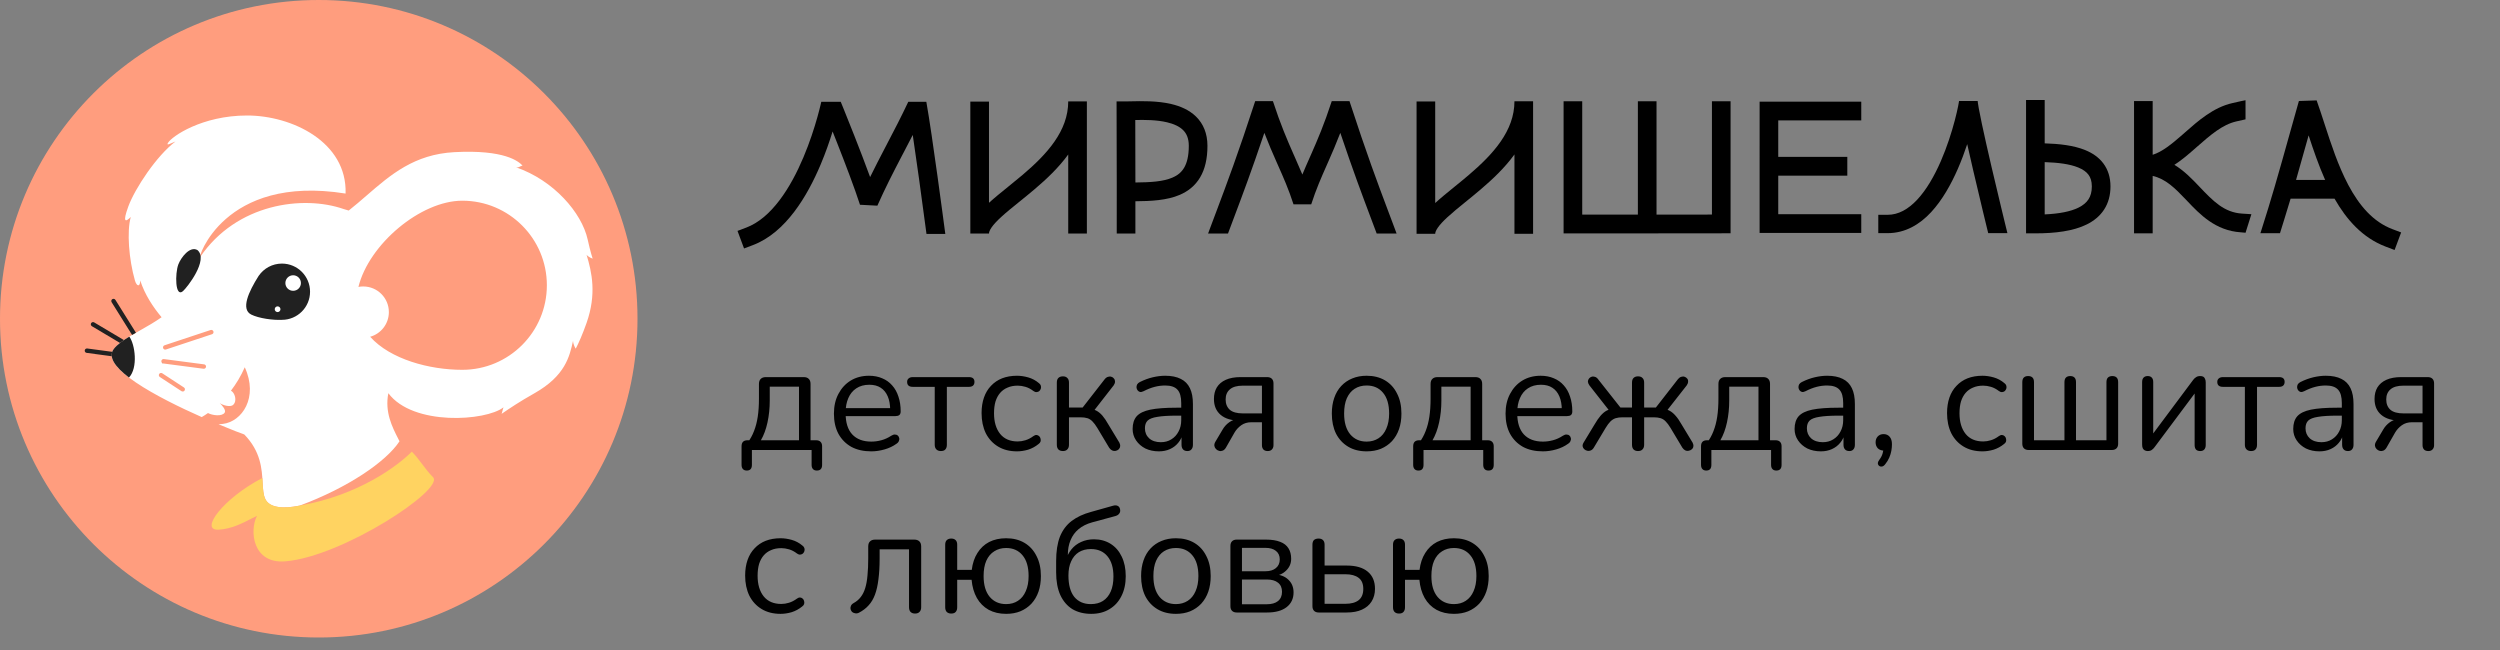
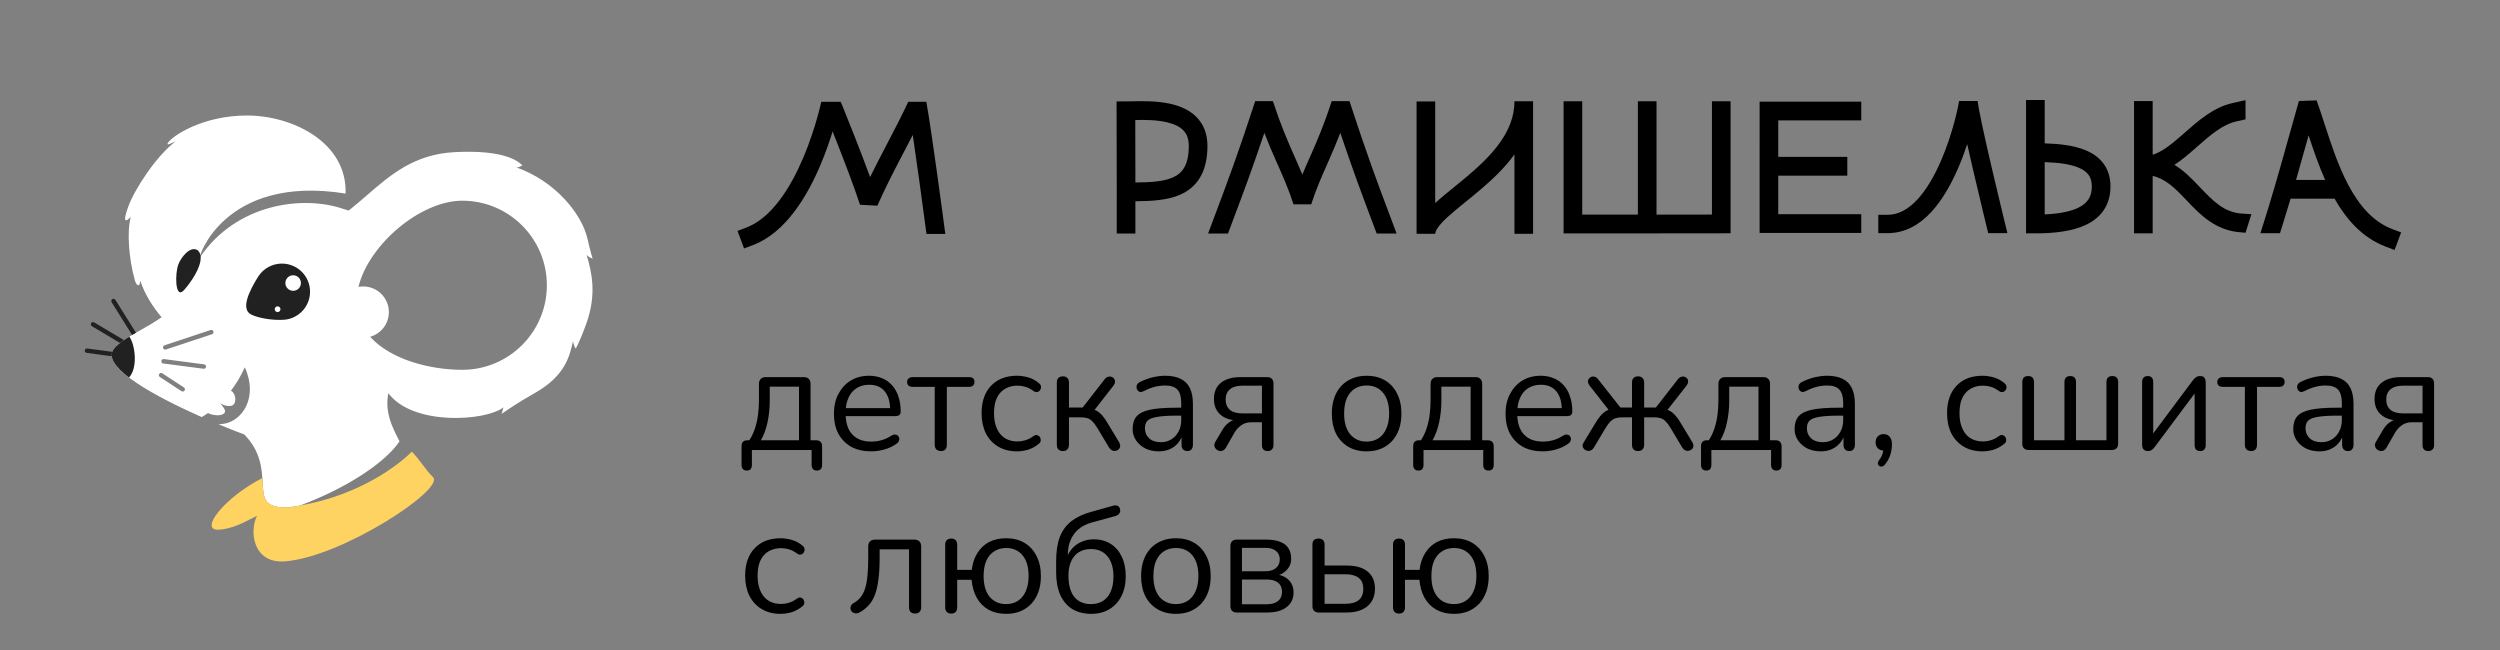
<svg xmlns="http://www.w3.org/2000/svg" width="200" height="52" viewBox="0 0 200 52" fill="none">
  <rect x="0" y="0" width="200" height="52" fill="#808080" stroke="none" />
  <path d="M59.744 37.644C59.608 37.644 59.504 37.604 59.432 37.524C59.36 37.444 59.324 37.332 59.324 37.188V35.7C59.324 35.38 59.484 35.22 59.804 35.22H60.38L59.804 35.424C60.02 35.136 60.192 34.824 60.32 34.488C60.456 34.144 60.556 33.76 60.62 33.336C60.684 32.912 60.716 32.428 60.716 31.884V30.72C60.716 30.536 60.764 30.4 60.86 30.312C60.956 30.216 61.092 30.168 61.268 30.168H64.292C64.476 30.168 64.612 30.216 64.7 30.312C64.796 30.4 64.844 30.536 64.844 30.72V35.664L64.4 35.22H65.288C65.44 35.22 65.556 35.26 65.636 35.34C65.724 35.42 65.768 35.54 65.768 35.7V37.188C65.768 37.492 65.628 37.644 65.348 37.644C65.212 37.644 65.108 37.604 65.036 37.524C64.964 37.444 64.928 37.332 64.928 37.188V36H60.152V37.188C60.152 37.492 60.016 37.644 59.744 37.644ZM60.872 35.22H63.92V30.936H61.58V32.052C61.58 32.652 61.52 33.232 61.4 33.792C61.28 34.344 61.104 34.82 60.872 35.22ZM69.702 36.108C69.086 36.108 68.554 35.988 68.106 35.748C67.666 35.5 67.322 35.152 67.074 34.704C66.834 34.256 66.714 33.72 66.714 33.096C66.714 32.488 66.834 31.96 67.074 31.512C67.314 31.056 67.642 30.7 68.058 30.444C68.482 30.188 68.97 30.06 69.522 30.06C69.914 30.06 70.266 30.128 70.578 30.264C70.89 30.392 71.154 30.58 71.37 30.828C71.594 31.076 71.762 31.376 71.874 31.728C71.994 32.08 72.054 32.476 72.054 32.916C72.054 33.044 72.018 33.14 71.946 33.204C71.874 33.26 71.77 33.288 71.634 33.288H67.458V32.652H71.406L71.214 32.808C71.214 32.376 71.15 32.012 71.022 31.716C70.894 31.412 70.706 31.18 70.458 31.02C70.218 30.86 69.914 30.78 69.546 30.78C69.138 30.78 68.79 30.876 68.502 31.068C68.222 31.252 68.01 31.512 67.866 31.848C67.722 32.176 67.65 32.56 67.65 33V33.072C67.65 33.808 67.826 34.368 68.178 34.752C68.538 35.136 69.046 35.328 69.702 35.328C69.974 35.328 70.242 35.292 70.506 35.22C70.778 35.148 71.042 35.028 71.298 34.86C71.41 34.788 71.51 34.756 71.598 34.764C71.694 34.764 71.77 34.792 71.826 34.848C71.882 34.896 71.918 34.96 71.934 35.04C71.958 35.112 71.95 35.192 71.91 35.28C71.878 35.368 71.81 35.444 71.706 35.508C71.442 35.7 71.13 35.848 70.77 35.952C70.41 36.056 70.054 36.108 69.702 36.108ZM75.269 36.084C75.118 36.084 74.998 36.04 74.909 35.952C74.822 35.864 74.778 35.74 74.778 35.58V30.948H73.025C72.722 30.948 72.57 30.816 72.57 30.552C72.57 30.432 72.609 30.34 72.689 30.276C72.769 30.204 72.882 30.168 73.025 30.168H77.513C77.809 30.168 77.957 30.296 77.957 30.552C77.957 30.68 77.918 30.78 77.838 30.852C77.766 30.916 77.657 30.948 77.513 30.948H75.749V35.58C75.749 35.74 75.71 35.864 75.629 35.952C75.558 36.04 75.438 36.084 75.269 36.084ZM81.358 36.108C80.774 36.108 80.27 35.98 79.846 35.724C79.422 35.468 79.094 35.112 78.862 34.656C78.638 34.192 78.526 33.656 78.526 33.048C78.526 32.584 78.59 32.168 78.718 31.8C78.846 31.432 79.034 31.12 79.282 30.864C79.53 30.6 79.826 30.4 80.17 30.264C80.522 30.128 80.918 30.06 81.358 30.06C81.646 30.06 81.946 30.104 82.258 30.192C82.57 30.28 82.854 30.432 83.11 30.648C83.19 30.704 83.242 30.772 83.266 30.852C83.29 30.932 83.29 31.012 83.266 31.092C83.242 31.164 83.202 31.228 83.146 31.284C83.09 31.332 83.018 31.36 82.93 31.368C82.85 31.376 82.766 31.348 82.678 31.284C82.47 31.124 82.258 31.012 82.042 30.948C81.826 30.884 81.618 30.852 81.418 30.852C81.106 30.852 80.834 30.904 80.602 31.008C80.37 31.104 80.174 31.244 80.014 31.428C79.854 31.612 79.73 31.84 79.642 32.112C79.562 32.384 79.522 32.7 79.522 33.06C79.522 33.756 79.686 34.308 80.014 34.716C80.342 35.116 80.81 35.316 81.418 35.316C81.618 35.316 81.822 35.284 82.03 35.22C82.246 35.156 82.462 35.044 82.678 34.884C82.766 34.82 82.85 34.792 82.93 34.8C83.01 34.808 83.078 34.84 83.134 34.896C83.19 34.944 83.226 35.008 83.242 35.088C83.266 35.168 83.266 35.248 83.242 35.328C83.218 35.4 83.166 35.464 83.086 35.52C82.83 35.728 82.55 35.88 82.246 35.976C81.942 36.064 81.646 36.108 81.358 36.108ZM85.038 36.084C84.878 36.084 84.754 36.04 84.666 35.952C84.586 35.864 84.546 35.74 84.546 35.58V30.612C84.546 30.444 84.586 30.32 84.666 30.24C84.754 30.152 84.878 30.108 85.038 30.108C85.19 30.108 85.306 30.152 85.386 30.24C85.474 30.32 85.518 30.444 85.518 30.612V32.604H86.61L88.386 30.324C88.466 30.228 88.554 30.168 88.65 30.144C88.746 30.112 88.834 30.112 88.914 30.144C89.002 30.168 89.07 30.216 89.118 30.288C89.174 30.352 89.202 30.432 89.202 30.528C89.202 30.624 89.166 30.724 89.094 30.828L87.402 33L87.126 32.688C87.35 32.712 87.546 32.768 87.714 32.856C87.882 32.944 88.042 33.076 88.194 33.252C88.346 33.428 88.51 33.672 88.686 33.984L89.55 35.412C89.606 35.524 89.626 35.624 89.61 35.712C89.602 35.8 89.562 35.88 89.49 35.952C89.418 36.016 89.334 36.056 89.238 36.072C89.15 36.088 89.062 36.076 88.974 36.036C88.886 35.996 88.806 35.924 88.734 35.82L87.786 34.236C87.65 34.012 87.522 33.84 87.402 33.72C87.282 33.592 87.146 33.504 86.994 33.456C86.842 33.408 86.654 33.384 86.43 33.384H85.518V35.58C85.518 35.74 85.474 35.864 85.386 35.952C85.306 36.04 85.19 36.084 85.038 36.084ZM92.71 36.108C92.31 36.108 91.95 36.032 91.63 35.88C91.318 35.72 91.07 35.504 90.886 35.232C90.702 34.96 90.61 34.656 90.61 34.32C90.61 33.888 90.718 33.548 90.934 33.3C91.158 33.052 91.522 32.876 92.026 32.772C92.538 32.668 93.234 32.616 94.114 32.616H94.654V33.252H94.126C93.478 33.252 92.966 33.284 92.59 33.348C92.222 33.404 91.962 33.504 91.81 33.648C91.666 33.792 91.594 33.996 91.594 34.26C91.594 34.588 91.706 34.856 91.93 35.064C92.162 35.272 92.474 35.376 92.866 35.376C93.186 35.376 93.466 35.3 93.706 35.148C93.954 34.996 94.146 34.788 94.282 34.524C94.426 34.26 94.498 33.956 94.498 33.612V32.244C94.498 31.748 94.398 31.392 94.198 31.176C93.998 30.952 93.67 30.84 93.214 30.84C92.934 30.84 92.654 30.876 92.374 30.948C92.094 31.02 91.798 31.136 91.486 31.296C91.374 31.352 91.278 31.372 91.198 31.356C91.118 31.332 91.054 31.288 91.006 31.224C90.958 31.16 90.93 31.088 90.922 31.008C90.914 30.92 90.93 30.836 90.97 30.756C91.018 30.676 91.09 30.612 91.186 30.564C91.538 30.388 91.886 30.26 92.23 30.18C92.574 30.1 92.902 30.06 93.214 30.06C93.718 30.06 94.134 30.144 94.462 30.312C94.79 30.472 95.034 30.72 95.194 31.056C95.354 31.384 95.434 31.808 95.434 32.328V35.58C95.434 35.74 95.394 35.864 95.314 35.952C95.242 36.04 95.134 36.084 94.99 36.084C94.838 36.084 94.722 36.04 94.642 35.952C94.562 35.864 94.522 35.74 94.522 35.58V34.644H94.63C94.566 34.948 94.442 35.208 94.258 35.424C94.082 35.64 93.862 35.808 93.598 35.928C93.334 36.048 93.038 36.108 92.71 36.108ZM101.423 36.084C101.271 36.084 101.155 36.044 101.075 35.964C100.995 35.876 100.955 35.76 100.955 35.616V33.78H100.103C99.791 33.78 99.523 33.86 99.299 34.02C99.075 34.18 98.895 34.376 98.759 34.608L98.075 35.808C98.003 35.928 97.919 36.008 97.823 36.048C97.727 36.088 97.631 36.096 97.535 36.072C97.439 36.048 97.355 36 97.283 35.928C97.211 35.856 97.167 35.772 97.151 35.676C97.135 35.572 97.159 35.464 97.223 35.352L97.799 34.38C97.935 34.14 98.115 33.94 98.339 33.78C98.563 33.62 98.791 33.54 99.023 33.54H99.179V33.648C98.523 33.648 98.015 33.496 97.655 33.192C97.295 32.888 97.115 32.464 97.115 31.92C97.115 31.56 97.191 31.252 97.343 30.996C97.503 30.732 97.743 30.528 98.063 30.384C98.383 30.24 98.779 30.168 99.251 30.168H101.363C101.531 30.168 101.659 30.212 101.747 30.3C101.835 30.388 101.879 30.512 101.879 30.672V35.616C101.879 35.76 101.835 35.876 101.747 35.964C101.667 36.044 101.559 36.084 101.423 36.084ZM99.431 33.072H100.955V30.852H99.431C98.959 30.852 98.611 30.952 98.387 31.152C98.163 31.344 98.051 31.612 98.051 31.956C98.051 32.308 98.163 32.584 98.387 32.784C98.611 32.976 98.959 33.072 99.431 33.072ZM109.33 36.108C108.762 36.108 108.27 35.984 107.854 35.736C107.438 35.488 107.114 35.14 106.882 34.692C106.658 34.236 106.546 33.7 106.546 33.084C106.546 32.62 106.61 32.204 106.738 31.836C106.866 31.46 107.054 31.14 107.302 30.876C107.55 30.612 107.842 30.412 108.178 30.276C108.522 30.132 108.906 30.06 109.33 30.06C109.898 30.06 110.39 30.184 110.806 30.432C111.222 30.68 111.542 31.032 111.766 31.488C111.998 31.936 112.114 32.468 112.114 33.084C112.114 33.548 112.05 33.964 111.922 34.332C111.794 34.7 111.606 35.02 111.358 35.292C111.11 35.556 110.814 35.76 110.47 35.904C110.134 36.04 109.754 36.108 109.33 36.108ZM109.33 35.328C109.69 35.328 110.006 35.24 110.278 35.064C110.55 34.888 110.758 34.632 110.902 34.296C111.054 33.96 111.13 33.556 111.13 33.084C111.13 32.356 110.966 31.8 110.638 31.416C110.318 31.032 109.882 30.84 109.33 30.84C108.962 30.84 108.642 30.928 108.37 31.104C108.106 31.272 107.898 31.524 107.746 31.86C107.602 32.188 107.53 32.596 107.53 33.084C107.53 33.804 107.694 34.36 108.022 34.752C108.35 35.136 108.786 35.328 109.33 35.328ZM113.474 37.644C113.338 37.644 113.234 37.604 113.162 37.524C113.09 37.444 113.054 37.332 113.054 37.188V35.7C113.054 35.38 113.214 35.22 113.534 35.22H114.11L113.534 35.424C113.75 35.136 113.922 34.824 114.05 34.488C114.186 34.144 114.286 33.76 114.35 33.336C114.414 32.912 114.446 32.428 114.446 31.884V30.72C114.446 30.536 114.494 30.4 114.59 30.312C114.686 30.216 114.822 30.168 114.998 30.168H118.022C118.206 30.168 118.342 30.216 118.43 30.312C118.526 30.4 118.574 30.536 118.574 30.72V35.664L118.13 35.22H119.018C119.17 35.22 119.286 35.26 119.366 35.34C119.454 35.42 119.498 35.54 119.498 35.7V37.188C119.498 37.492 119.358 37.644 119.078 37.644C118.942 37.644 118.838 37.604 118.766 37.524C118.694 37.444 118.658 37.332 118.658 37.188V36H113.882V37.188C113.882 37.492 113.746 37.644 113.474 37.644ZM114.602 35.22H117.65V30.936H115.31V32.052C115.31 32.652 115.25 33.232 115.13 33.792C115.01 34.344 114.834 34.82 114.602 35.22ZM123.432 36.108C122.816 36.108 122.284 35.988 121.836 35.748C121.396 35.5 121.052 35.152 120.804 34.704C120.564 34.256 120.444 33.72 120.444 33.096C120.444 32.488 120.564 31.96 120.804 31.512C121.044 31.056 121.372 30.7 121.788 30.444C122.212 30.188 122.7 30.06 123.252 30.06C123.644 30.06 123.996 30.128 124.308 30.264C124.62 30.392 124.884 30.58 125.1 30.828C125.324 31.076 125.492 31.376 125.604 31.728C125.724 32.08 125.784 32.476 125.784 32.916C125.784 33.044 125.748 33.14 125.676 33.204C125.604 33.26 125.5 33.288 125.364 33.288H121.188V32.652H125.136L124.944 32.808C124.944 32.376 124.88 32.012 124.752 31.716C124.624 31.412 124.436 31.18 124.188 31.02C123.948 30.86 123.644 30.78 123.276 30.78C122.868 30.78 122.52 30.876 122.232 31.068C121.952 31.252 121.74 31.512 121.596 31.848C121.452 32.176 121.38 32.56 121.38 33V33.072C121.38 33.808 121.556 34.368 121.908 34.752C122.268 35.136 122.776 35.328 123.432 35.328C123.704 35.328 123.972 35.292 124.236 35.22C124.508 35.148 124.772 35.028 125.028 34.86C125.14 34.788 125.24 34.756 125.328 34.764C125.424 34.764 125.5 34.792 125.556 34.848C125.612 34.896 125.648 34.96 125.664 35.04C125.688 35.112 125.68 35.192 125.64 35.28C125.608 35.368 125.54 35.444 125.436 35.508C125.172 35.7 124.86 35.848 124.5 35.952C124.14 36.056 123.784 36.108 123.432 36.108ZM131.04 36.084C130.888 36.084 130.768 36.04 130.68 35.952C130.6 35.864 130.56 35.74 130.56 35.58V33.384H129.804C129.588 33.384 129.404 33.408 129.252 33.456C129.1 33.504 128.96 33.592 128.832 33.72C128.712 33.84 128.584 34.012 128.448 34.236L127.5 35.82C127.436 35.924 127.356 35.996 127.26 36.036C127.164 36.076 127.072 36.084 126.984 36.06C126.896 36.044 126.816 36.004 126.744 35.94C126.672 35.876 126.628 35.8 126.612 35.712C126.596 35.624 126.62 35.524 126.684 35.412L127.548 33.984C127.724 33.68 127.888 33.44 128.04 33.264C128.2 33.08 128.36 32.944 128.52 32.856C128.688 32.768 128.884 32.712 129.108 32.688L128.856 33L127.152 30.828C127.08 30.724 127.04 30.628 127.032 30.54C127.032 30.444 127.06 30.36 127.116 30.288C127.172 30.216 127.24 30.168 127.32 30.144C127.408 30.112 127.496 30.112 127.584 30.144C127.68 30.168 127.764 30.228 127.836 30.324L129.636 32.604H130.56V30.612C130.56 30.444 130.6 30.32 130.68 30.24C130.768 30.152 130.888 30.108 131.04 30.108C131.2 30.108 131.32 30.152 131.4 30.24C131.488 30.32 131.532 30.444 131.532 30.612V32.604H132.468L134.244 30.324C134.324 30.228 134.412 30.168 134.508 30.144C134.604 30.112 134.692 30.112 134.772 30.144C134.852 30.168 134.92 30.216 134.976 30.288C135.032 30.352 135.056 30.432 135.048 30.528C135.048 30.624 135.012 30.724 134.94 30.828L133.236 33L132.984 32.688C133.208 32.712 133.4 32.768 133.56 32.856C133.728 32.944 133.888 33.076 134.04 33.252C134.2 33.428 134.368 33.672 134.544 33.984L135.408 35.412C135.464 35.524 135.484 35.624 135.468 35.712C135.46 35.8 135.42 35.876 135.348 35.94C135.276 36.004 135.192 36.044 135.096 36.06C135.008 36.084 134.92 36.076 134.832 36.036C134.744 35.996 134.664 35.924 134.592 35.82L133.644 34.236C133.508 34.012 133.38 33.84 133.26 33.72C133.14 33.592 133.004 33.504 132.852 33.456C132.7 33.408 132.512 33.384 132.288 33.384H131.532V35.58C131.532 35.74 131.488 35.864 131.4 35.952C131.32 36.04 131.2 36.084 131.04 36.084ZM136.502 37.644C136.366 37.644 136.262 37.604 136.19 37.524C136.118 37.444 136.082 37.332 136.082 37.188V35.7C136.082 35.38 136.242 35.22 136.562 35.22H137.138L136.562 35.424C136.778 35.136 136.95 34.824 137.078 34.488C137.214 34.144 137.314 33.76 137.378 33.336C137.442 32.912 137.474 32.428 137.474 31.884V30.72C137.474 30.536 137.522 30.4 137.618 30.312C137.714 30.216 137.85 30.168 138.026 30.168H141.05C141.234 30.168 141.37 30.216 141.458 30.312C141.554 30.4 141.602 30.536 141.602 30.72V35.664L141.158 35.22H142.046C142.198 35.22 142.314 35.26 142.394 35.34C142.482 35.42 142.526 35.54 142.526 35.7V37.188C142.526 37.492 142.386 37.644 142.106 37.644C141.97 37.644 141.866 37.604 141.794 37.524C141.722 37.444 141.686 37.332 141.686 37.188V36H136.91V37.188C136.91 37.492 136.774 37.644 136.502 37.644ZM137.63 35.22H140.678V30.936H138.338V32.052C138.338 32.652 138.278 33.232 138.158 33.792C138.038 34.344 137.862 34.82 137.63 35.22ZM145.667 36.108C145.267 36.108 144.907 36.032 144.587 35.88C144.275 35.72 144.027 35.504 143.843 35.232C143.659 34.96 143.567 34.656 143.567 34.32C143.567 33.888 143.675 33.548 143.891 33.3C144.115 33.052 144.479 32.876 144.983 32.772C145.495 32.668 146.191 32.616 147.071 32.616H147.611V33.252H147.083C146.435 33.252 145.923 33.284 145.547 33.348C145.179 33.404 144.919 33.504 144.767 33.648C144.623 33.792 144.551 33.996 144.551 34.26C144.551 34.588 144.663 34.856 144.887 35.064C145.119 35.272 145.431 35.376 145.823 35.376C146.143 35.376 146.423 35.3 146.663 35.148C146.911 34.996 147.103 34.788 147.239 34.524C147.383 34.26 147.455 33.956 147.455 33.612V32.244C147.455 31.748 147.355 31.392 147.155 31.176C146.955 30.952 146.627 30.84 146.171 30.84C145.891 30.84 145.611 30.876 145.331 30.948C145.051 31.02 144.755 31.136 144.443 31.296C144.331 31.352 144.235 31.372 144.155 31.356C144.075 31.332 144.011 31.288 143.963 31.224C143.915 31.16 143.887 31.088 143.879 31.008C143.871 30.92 143.887 30.836 143.927 30.756C143.975 30.676 144.047 30.612 144.143 30.564C144.495 30.388 144.843 30.26 145.187 30.18C145.531 30.1 145.859 30.06 146.171 30.06C146.675 30.06 147.091 30.144 147.419 30.312C147.747 30.472 147.991 30.72 148.151 31.056C148.311 31.384 148.391 31.808 148.391 32.328V35.58C148.391 35.74 148.351 35.864 148.271 35.952C148.199 36.04 148.091 36.084 147.947 36.084C147.795 36.084 147.679 36.04 147.599 35.952C147.519 35.864 147.479 35.74 147.479 35.58V34.644H147.587C147.523 34.948 147.399 35.208 147.215 35.424C147.039 35.64 146.819 35.808 146.555 35.928C146.291 36.048 145.995 36.108 145.667 36.108ZM150.816 37.14C150.736 37.244 150.652 37.304 150.564 37.32C150.476 37.336 150.4 37.32 150.336 37.272C150.272 37.224 150.236 37.156 150.228 37.068C150.228 36.98 150.268 36.884 150.348 36.78C150.476 36.612 150.564 36.44 150.612 36.264C150.66 36.096 150.684 35.94 150.684 35.796L150.732 36.048C150.524 36.048 150.356 35.988 150.228 35.868C150.108 35.74 150.048 35.58 150.048 35.388C150.048 35.196 150.104 35.04 150.216 34.92C150.336 34.792 150.492 34.728 150.684 34.728C150.892 34.728 151.056 34.8 151.176 34.944C151.296 35.08 151.356 35.28 151.356 35.544C151.356 35.712 151.34 35.884 151.308 36.06C151.276 36.244 151.22 36.428 151.14 36.612C151.06 36.796 150.952 36.972 150.816 37.14ZM158.596 36.108C158.012 36.108 157.508 35.98 157.084 35.724C156.66 35.468 156.332 35.112 156.1 34.656C155.876 34.192 155.764 33.656 155.764 33.048C155.764 32.584 155.828 32.168 155.956 31.8C156.084 31.432 156.272 31.12 156.52 30.864C156.768 30.6 157.064 30.4 157.408 30.264C157.76 30.128 158.156 30.06 158.596 30.06C158.884 30.06 159.184 30.104 159.496 30.192C159.808 30.28 160.092 30.432 160.348 30.648C160.428 30.704 160.48 30.772 160.504 30.852C160.528 30.932 160.528 31.012 160.504 31.092C160.48 31.164 160.44 31.228 160.384 31.284C160.328 31.332 160.256 31.36 160.168 31.368C160.088 31.376 160.004 31.348 159.916 31.284C159.708 31.124 159.496 31.012 159.28 30.948C159.064 30.884 158.856 30.852 158.656 30.852C158.344 30.852 158.072 30.904 157.84 31.008C157.608 31.104 157.412 31.244 157.252 31.428C157.092 31.612 156.968 31.84 156.88 32.112C156.8 32.384 156.76 32.7 156.76 33.06C156.76 33.756 156.924 34.308 157.252 34.716C157.58 35.116 158.048 35.316 158.656 35.316C158.856 35.316 159.06 35.284 159.268 35.22C159.484 35.156 159.7 35.044 159.916 34.884C160.004 34.82 160.088 34.792 160.168 34.8C160.248 34.808 160.316 34.84 160.372 34.896C160.428 34.944 160.464 35.008 160.48 35.088C160.504 35.168 160.504 35.248 160.48 35.328C160.456 35.4 160.404 35.464 160.324 35.52C160.068 35.728 159.788 35.88 159.484 35.976C159.18 36.064 158.884 36.108 158.596 36.108ZM162.288 36C162.128 36 162.004 35.956 161.916 35.868C161.828 35.78 161.784 35.656 161.784 35.496V30.576C161.784 30.408 161.824 30.284 161.904 30.204C161.984 30.124 162.1 30.084 162.252 30.084C162.404 30.084 162.52 30.124 162.6 30.204C162.68 30.284 162.72 30.408 162.72 30.576V35.22H165.156V30.576C165.156 30.408 165.196 30.284 165.276 30.204C165.356 30.124 165.472 30.084 165.624 30.084C165.768 30.084 165.88 30.124 165.96 30.204C166.04 30.284 166.08 30.408 166.08 30.576V35.22H168.516V30.576C168.516 30.408 168.556 30.284 168.636 30.204C168.724 30.124 168.84 30.084 168.984 30.084C169.136 30.084 169.252 30.124 169.332 30.204C169.412 30.284 169.452 30.408 169.452 30.576V35.496C169.452 35.656 169.408 35.78 169.32 35.868C169.232 35.956 169.108 36 168.948 36H162.288ZM171.814 36.084C171.726 36.084 171.646 36.064 171.574 36.024C171.51 35.992 171.458 35.936 171.418 35.856C171.386 35.776 171.37 35.676 171.37 35.556V30.564C171.37 30.404 171.41 30.284 171.49 30.204C171.57 30.124 171.678 30.084 171.814 30.084C171.958 30.084 172.066 30.124 172.138 30.204C172.218 30.284 172.258 30.404 172.258 30.564V35.076H171.958L175.45 30.396C175.514 30.308 175.59 30.236 175.678 30.18C175.766 30.116 175.878 30.084 176.014 30.084C176.11 30.084 176.19 30.1 176.254 30.132C176.318 30.164 176.366 30.22 176.398 30.3C176.438 30.372 176.458 30.472 176.458 30.6V35.604C176.458 35.756 176.418 35.876 176.338 35.964C176.266 36.044 176.158 36.084 176.014 36.084C175.87 36.084 175.758 36.044 175.678 35.964C175.606 35.876 175.57 35.756 175.57 35.604V31.08H175.87L172.366 35.772C172.31 35.852 172.238 35.924 172.15 35.988C172.07 36.052 171.958 36.084 171.814 36.084ZM180.082 36.084C179.93 36.084 179.81 36.04 179.722 35.952C179.634 35.864 179.59 35.74 179.59 35.58V30.948H177.838C177.534 30.948 177.382 30.816 177.382 30.552C177.382 30.432 177.422 30.34 177.502 30.276C177.582 30.204 177.694 30.168 177.838 30.168H182.326C182.622 30.168 182.77 30.296 182.77 30.552C182.77 30.68 182.73 30.78 182.65 30.852C182.578 30.916 182.47 30.948 182.326 30.948H180.562V35.58C180.562 35.74 180.522 35.864 180.442 35.952C180.37 36.04 180.25 36.084 180.082 36.084ZM185.558 36.108C185.158 36.108 184.798 36.032 184.478 35.88C184.166 35.72 183.918 35.504 183.734 35.232C183.55 34.96 183.458 34.656 183.458 34.32C183.458 33.888 183.566 33.548 183.782 33.3C184.006 33.052 184.37 32.876 184.874 32.772C185.386 32.668 186.082 32.616 186.962 32.616H187.502V33.252H186.974C186.326 33.252 185.814 33.284 185.438 33.348C185.07 33.404 184.81 33.504 184.658 33.648C184.514 33.792 184.442 33.996 184.442 34.26C184.442 34.588 184.554 34.856 184.778 35.064C185.01 35.272 185.322 35.376 185.714 35.376C186.034 35.376 186.314 35.3 186.554 35.148C186.802 34.996 186.994 34.788 187.13 34.524C187.274 34.26 187.346 33.956 187.346 33.612V32.244C187.346 31.748 187.246 31.392 187.046 31.176C186.846 30.952 186.518 30.84 186.062 30.84C185.782 30.84 185.502 30.876 185.222 30.948C184.942 31.02 184.646 31.136 184.334 31.296C184.222 31.352 184.126 31.372 184.046 31.356C183.966 31.332 183.902 31.288 183.854 31.224C183.806 31.16 183.778 31.088 183.77 31.008C183.762 30.92 183.778 30.836 183.818 30.756C183.866 30.676 183.938 30.612 184.034 30.564C184.386 30.388 184.734 30.26 185.078 30.18C185.422 30.1 185.75 30.06 186.062 30.06C186.566 30.06 186.982 30.144 187.31 30.312C187.638 30.472 187.882 30.72 188.042 31.056C188.202 31.384 188.282 31.808 188.282 32.328V35.58C188.282 35.74 188.242 35.864 188.162 35.952C188.09 36.04 187.982 36.084 187.838 36.084C187.686 36.084 187.57 36.04 187.49 35.952C187.41 35.864 187.37 35.74 187.37 35.58V34.644H187.478C187.414 34.948 187.29 35.208 187.106 35.424C186.93 35.64 186.71 35.808 186.446 35.928C186.182 36.048 185.886 36.108 185.558 36.108ZM194.271 36.084C194.119 36.084 194.003 36.044 193.923 35.964C193.843 35.876 193.803 35.76 193.803 35.616V33.78H192.951C192.639 33.78 192.371 33.86 192.147 34.02C191.923 34.18 191.743 34.376 191.607 34.608L190.923 35.808C190.851 35.928 190.767 36.008 190.671 36.048C190.575 36.088 190.479 36.096 190.383 36.072C190.287 36.048 190.203 36 190.131 35.928C190.059 35.856 190.015 35.772 189.999 35.676C189.983 35.572 190.007 35.464 190.071 35.352L190.647 34.38C190.783 34.14 190.963 33.94 191.187 33.78C191.411 33.62 191.639 33.54 191.871 33.54H192.027V33.648C191.371 33.648 190.863 33.496 190.503 33.192C190.143 32.888 189.963 32.464 189.963 31.92C189.963 31.56 190.039 31.252 190.191 30.996C190.351 30.732 190.591 30.528 190.911 30.384C191.231 30.24 191.627 30.168 192.099 30.168H194.211C194.379 30.168 194.507 30.212 194.595 30.3C194.683 30.388 194.727 30.512 194.727 30.672V35.616C194.727 35.76 194.683 35.876 194.595 35.964C194.515 36.044 194.407 36.084 194.271 36.084ZM192.279 33.072H193.803V30.852H192.279C191.807 30.852 191.459 30.952 191.235 31.152C191.011 31.344 190.899 31.612 190.899 31.956C190.899 32.308 191.011 32.584 191.235 32.784C191.459 32.976 191.807 33.072 192.279 33.072ZM62.444 49.108C61.86 49.108 61.356 48.98 60.932 48.724C60.508 48.468 60.18 48.112 59.948 47.656C59.724 47.192 59.612 46.656 59.612 46.048C59.612 45.584 59.676 45.168 59.804 44.8C59.932 44.432 60.12 44.12 60.368 43.864C60.616 43.6 60.912 43.4 61.256 43.264C61.608 43.128 62.004 43.06 62.444 43.06C62.732 43.06 63.032 43.104 63.344 43.192C63.656 43.28 63.94 43.432 64.196 43.648C64.276 43.704 64.328 43.772 64.352 43.852C64.376 43.932 64.376 44.012 64.352 44.092C64.328 44.164 64.288 44.228 64.232 44.284C64.176 44.332 64.104 44.36 64.016 44.368C63.936 44.376 63.852 44.348 63.764 44.284C63.556 44.124 63.344 44.012 63.128 43.948C62.912 43.884 62.704 43.852 62.504 43.852C62.192 43.852 61.92 43.904 61.688 44.008C61.456 44.104 61.26 44.244 61.1 44.428C60.94 44.612 60.816 44.84 60.728 45.112C60.648 45.384 60.608 45.7 60.608 46.06C60.608 46.756 60.772 47.308 61.1 47.716C61.428 48.116 61.896 48.316 62.504 48.316C62.704 48.316 62.908 48.284 63.116 48.22C63.332 48.156 63.548 48.044 63.764 47.884C63.852 47.82 63.936 47.792 64.016 47.8C64.096 47.808 64.164 47.84 64.22 47.896C64.276 47.944 64.312 48.008 64.328 48.088C64.352 48.168 64.352 48.248 64.328 48.328C64.304 48.4 64.252 48.464 64.172 48.52C63.916 48.728 63.636 48.88 63.332 48.976C63.028 49.064 62.732 49.108 62.444 49.108ZM73.202 49.084C73.05 49.084 72.93 49.04 72.842 48.952C72.762 48.864 72.722 48.74 72.722 48.58V43.948H70.37V44.692C70.37 45.316 70.338 45.868 70.274 46.348C70.218 46.82 70.126 47.228 69.998 47.572C69.87 47.916 69.698 48.204 69.482 48.436C69.274 48.668 69.014 48.864 68.702 49.024C68.598 49.072 68.498 49.084 68.402 49.06C68.306 49.044 68.226 49.008 68.162 48.952C68.106 48.888 68.066 48.812 68.042 48.724C68.026 48.636 68.038 48.548 68.078 48.46C68.118 48.372 68.19 48.3 68.294 48.244C68.526 48.116 68.714 47.956 68.858 47.764C69.01 47.572 69.13 47.332 69.218 47.044C69.306 46.756 69.366 46.42 69.398 46.036C69.438 45.644 69.458 45.184 69.458 44.656V43.72C69.458 43.536 69.506 43.4 69.602 43.312C69.698 43.216 69.834 43.168 70.01 43.168H73.142C73.318 43.168 73.454 43.216 73.55 43.312C73.646 43.4 73.694 43.536 73.694 43.72V48.58C73.694 48.74 73.65 48.864 73.562 48.952C73.482 49.04 73.362 49.084 73.202 49.084ZM80.488 49.108C79.96 49.108 79.496 49 79.096 48.784C78.696 48.56 78.38 48.244 78.148 47.836C77.916 47.42 77.776 46.936 77.728 46.384H76.576V48.58C76.576 48.74 76.536 48.864 76.456 48.952C76.384 49.04 76.264 49.084 76.096 49.084C75.944 49.084 75.824 49.04 75.736 48.952C75.656 48.864 75.616 48.74 75.616 48.58V43.576C75.616 43.416 75.656 43.296 75.736 43.216C75.824 43.128 75.944 43.084 76.096 43.084C76.256 43.084 76.376 43.128 76.456 43.216C76.536 43.296 76.576 43.416 76.576 43.576V45.592H77.74C77.804 45.064 77.956 44.612 78.196 44.236C78.436 43.852 78.748 43.56 79.132 43.36C79.524 43.16 79.976 43.06 80.488 43.06C81.056 43.06 81.548 43.184 81.964 43.432C82.38 43.68 82.7 44.032 82.924 44.488C83.156 44.936 83.272 45.468 83.272 46.084C83.272 46.548 83.208 46.964 83.08 47.332C82.952 47.7 82.764 48.02 82.516 48.292C82.268 48.556 81.972 48.76 81.628 48.904C81.292 49.04 80.912 49.108 80.488 49.108ZM80.488 48.328C80.856 48.328 81.172 48.24 81.436 48.064C81.708 47.888 81.916 47.632 82.06 47.296C82.212 46.96 82.288 46.556 82.288 46.084C82.288 45.356 82.124 44.8 81.796 44.416C81.476 44.032 81.04 43.84 80.488 43.84C80.128 43.84 79.812 43.928 79.54 44.104C79.268 44.272 79.056 44.524 78.904 44.86C78.76 45.188 78.688 45.596 78.688 46.084C78.688 46.804 78.852 47.36 79.18 47.752C79.508 48.136 79.944 48.328 80.488 48.328ZM87.299 49.108C86.723 49.108 86.223 48.984 85.799 48.736C85.383 48.48 85.059 48.104 84.827 47.608C84.603 47.112 84.491 46.504 84.491 45.784V44.884C84.491 44.108 84.591 43.46 84.791 42.94C84.999 42.42 85.311 42 85.727 41.68C86.151 41.36 86.675 41.116 87.299 40.948L89.051 40.456C89.195 40.416 89.315 40.42 89.411 40.468C89.515 40.516 89.579 40.604 89.603 40.732C89.635 40.868 89.615 40.984 89.543 41.08C89.479 41.176 89.375 41.244 89.231 41.284L87.371 41.788C86.939 41.908 86.579 42.088 86.291 42.328C86.003 42.568 85.787 42.864 85.643 43.216C85.499 43.56 85.427 43.952 85.427 44.392V44.86H85.259C85.355 44.508 85.507 44.204 85.715 43.948C85.923 43.692 86.179 43.496 86.483 43.36C86.795 43.216 87.139 43.144 87.515 43.144C88.019 43.144 88.463 43.264 88.847 43.504C89.231 43.744 89.527 44.084 89.735 44.524C89.951 44.964 90.059 45.488 90.059 46.096C90.059 46.704 89.943 47.236 89.711 47.692C89.487 48.14 89.167 48.488 88.751 48.736C88.343 48.984 87.859 49.108 87.299 49.108ZM87.263 48.328C87.647 48.328 87.971 48.244 88.235 48.076C88.507 47.9 88.715 47.648 88.859 47.32C89.003 46.992 89.075 46.592 89.075 46.12C89.075 45.424 88.915 44.884 88.595 44.5C88.275 44.116 87.835 43.924 87.275 43.924C86.899 43.924 86.575 44.008 86.303 44.176C86.039 44.344 85.835 44.588 85.691 44.908C85.547 45.22 85.475 45.596 85.475 46.036C85.475 46.788 85.631 47.36 85.943 47.752C86.263 48.136 86.703 48.328 87.263 48.328ZM94.072 49.108C93.504 49.108 93.012 48.984 92.596 48.736C92.18 48.488 91.856 48.14 91.624 47.692C91.4 47.236 91.288 46.7 91.288 46.084C91.288 45.62 91.352 45.204 91.48 44.836C91.608 44.46 91.796 44.14 92.044 43.876C92.292 43.612 92.584 43.412 92.92 43.276C93.264 43.132 93.648 43.06 94.072 43.06C94.64 43.06 95.132 43.184 95.548 43.432C95.964 43.68 96.284 44.032 96.508 44.488C96.74 44.936 96.856 45.468 96.856 46.084C96.856 46.548 96.792 46.964 96.664 47.332C96.536 47.7 96.348 48.02 96.1 48.292C95.852 48.556 95.556 48.76 95.212 48.904C94.876 49.04 94.496 49.108 94.072 49.108ZM94.072 48.328C94.432 48.328 94.748 48.24 95.02 48.064C95.292 47.888 95.5 47.632 95.644 47.296C95.796 46.96 95.872 46.556 95.872 46.084C95.872 45.356 95.708 44.8 95.38 44.416C95.06 44.032 94.624 43.84 94.072 43.84C93.704 43.84 93.384 43.928 93.112 44.104C92.848 44.272 92.64 44.524 92.488 44.86C92.344 45.188 92.272 45.596 92.272 46.084C92.272 46.804 92.436 47.36 92.764 47.752C93.092 48.136 93.528 48.328 94.072 48.328ZM98.937 49C98.777 49 98.653 48.956 98.565 48.868C98.477 48.78 98.433 48.656 98.433 48.496V43.672C98.433 43.512 98.477 43.388 98.565 43.3C98.653 43.212 98.777 43.168 98.937 43.168H101.277C101.741 43.168 102.121 43.228 102.417 43.348C102.713 43.46 102.933 43.632 103.077 43.864C103.221 44.088 103.293 44.368 103.293 44.704C103.293 45.072 103.161 45.384 102.897 45.64C102.641 45.896 102.305 46.048 101.889 46.096V45.94C102.385 45.956 102.773 46.096 103.053 46.36C103.341 46.624 103.485 46.968 103.485 47.392C103.485 47.888 103.301 48.28 102.933 48.568C102.565 48.856 102.045 49 101.373 49H98.937ZM99.357 48.34H101.337C101.729 48.34 102.029 48.256 102.237 48.088C102.453 47.912 102.561 47.664 102.561 47.344C102.561 47.024 102.453 46.78 102.237 46.612C102.029 46.444 101.729 46.36 101.337 46.36H99.357V48.34ZM99.357 45.7H101.229C101.589 45.7 101.869 45.616 102.069 45.448C102.277 45.28 102.381 45.048 102.381 44.752C102.381 44.456 102.277 44.228 102.069 44.068C101.869 43.908 101.589 43.828 101.229 43.828H99.357V45.7ZM105.499 49C105.339 49 105.215 48.956 105.127 48.868C105.039 48.78 104.995 48.656 104.995 48.496V43.576C104.995 43.408 105.035 43.284 105.115 43.204C105.203 43.124 105.327 43.084 105.487 43.084C105.639 43.084 105.755 43.124 105.835 43.204C105.923 43.284 105.967 43.408 105.967 43.576V45.244H107.731C108.475 45.244 109.039 45.408 109.423 45.736C109.807 46.056 109.999 46.512 109.999 47.104C109.999 47.496 109.907 47.836 109.723 48.124C109.547 48.404 109.291 48.62 108.955 48.772C108.627 48.924 108.219 49 107.731 49H105.499ZM105.967 48.304H107.635C108.091 48.304 108.443 48.208 108.691 48.016C108.939 47.816 109.063 47.516 109.063 47.116C109.063 46.708 108.939 46.412 108.691 46.228C108.443 46.036 108.091 45.94 107.635 45.94H105.967V48.304ZM116.312 49.108C115.784 49.108 115.32 49 114.92 48.784C114.52 48.56 114.204 48.244 113.972 47.836C113.74 47.42 113.6 46.936 113.552 46.384H112.4V48.58C112.4 48.74 112.36 48.864 112.28 48.952C112.208 49.04 112.088 49.084 111.92 49.084C111.768 49.084 111.648 49.04 111.56 48.952C111.48 48.864 111.44 48.74 111.44 48.58V43.576C111.44 43.416 111.48 43.296 111.56 43.216C111.648 43.128 111.768 43.084 111.92 43.084C112.08 43.084 112.2 43.128 112.28 43.216C112.36 43.296 112.4 43.416 112.4 43.576V45.592H113.564C113.628 45.064 113.78 44.612 114.02 44.236C114.26 43.852 114.572 43.56 114.956 43.36C115.348 43.16 115.8 43.06 116.312 43.06C116.88 43.06 117.372 43.184 117.788 43.432C118.204 43.68 118.524 44.032 118.748 44.488C118.98 44.936 119.096 45.468 119.096 46.084C119.096 46.548 119.032 46.964 118.904 47.332C118.776 47.7 118.588 48.02 118.34 48.292C118.092 48.556 117.796 48.76 117.452 48.904C117.116 49.04 116.736 49.108 116.312 49.108ZM116.312 48.328C116.68 48.328 116.996 48.24 117.26 48.064C117.532 47.888 117.74 47.632 117.884 47.296C118.036 46.96 118.112 46.556 118.112 46.084C118.112 45.356 117.948 44.8 117.62 44.416C117.3 44.032 116.864 43.84 116.312 43.84C115.952 43.84 115.636 43.928 115.364 44.104C115.092 44.272 114.88 44.524 114.728 44.86C114.584 45.188 114.512 45.596 114.512 46.084C114.512 46.804 114.676 47.36 115.004 47.752C115.332 48.136 115.768 48.328 116.312 48.328Z" fill="black" />
-   <path fill-rule="evenodd" clip-rule="evenodd" d="M85.458 8.11C85.458 10.475 83.768 12.326 81.808 13.99C81.437 14.304 81.043 14.623 80.657 14.935C80.098 15.387 79.555 15.826 79.119 16.224L79.119 8.126L77.627 8.126L77.627 18.68H79.119C79.119 18.595 79.155 18.443 79.323 18.198C79.49 17.955 79.748 17.678 80.099 17.356C80.52 16.97 80.997 16.585 81.524 16.16C81.913 15.846 82.329 15.511 82.769 15.137C83.693 14.353 84.677 13.436 85.458 12.359L85.458 18.68H86.95L86.95 8.11L85.458 8.11Z" fill="black" />
  <path fill-rule="evenodd" clip-rule="evenodd" d="M121.156 8.1C121.156 10.466 119.464 12.325 117.504 13.997C117.133 14.314 116.739 14.634 116.353 14.947C115.795 15.401 115.252 15.842 114.816 16.242L114.816 8.116L113.325 8.116L113.325 18.703H114.816C114.816 18.618 114.852 18.465 115.021 18.219C115.188 17.975 115.447 17.696 115.798 17.372C116.219 16.985 116.696 16.598 117.223 16.17C117.612 15.855 118.028 15.518 118.468 15.142C119.392 14.354 120.375 13.435 121.156 12.355L121.156 18.703H122.647L122.647 8.1L121.156 8.1Z" fill="black" />
  <path fill-rule="evenodd" clip-rule="evenodd" d="M89.325 8.113L90.073 8.113C90.193 8.113 90.341 8.109 90.51 8.105C91.307 8.086 92.583 8.056 93.707 8.323C94.404 8.488 95.128 8.782 95.684 9.328C96.261 9.895 96.596 10.674 96.596 11.666C96.596 12.682 96.406 13.519 96.012 14.187C95.612 14.865 95.037 15.306 94.384 15.587C93.356 16.03 92.065 16.093 90.831 16.101C90.831 16.617 90.831 17.202 90.831 17.929L90.831 18.68L89.339 18.68L89.339 17.93C89.339 16.981 89.339 16.274 89.34 15.649C89.34 15.305 89.34 14.985 89.34 14.663V14.602C89.341 13.319 89.339 11.974 89.327 8.866L89.325 8.113ZM90.832 14.599C92.047 14.588 93.051 14.529 93.798 14.207C94.212 14.03 94.517 13.781 94.729 13.421C94.948 13.051 95.104 12.501 95.104 11.666C95.104 11.043 94.908 10.663 94.642 10.402C94.354 10.12 93.922 9.915 93.365 9.784C92.522 9.584 91.593 9.586 90.822 9.601C90.831 12.193 90.832 13.423 90.832 14.599Z" fill="black" />
  <path d="M63.538 16.944C62.662 18.098 61.568 19.106 60.222 19.613L59.524 19.877L59 18.472L59.698 18.208C60.688 17.835 61.573 17.059 62.353 16.032C63.131 15.009 63.769 13.783 64.275 12.583C64.781 11.387 65.146 10.24 65.385 9.391C65.504 8.967 65.591 8.619 65.648 8.379C65.671 8.283 65.689 8.204 65.702 8.145L66.309 8.145C66.62 8.145 66.887 8.145 67.26 8.145C67.321 8.293 67.404 8.498 67.505 8.747C67.723 9.286 68.023 10.032 68.35 10.864C68.76 11.905 69.216 13.088 69.609 14.166C69.996 13.375 70.386 12.622 70.774 11.879C70.836 11.759 70.898 11.64 70.96 11.521C71.534 10.424 72.102 9.337 72.662 8.145H74.105L74.12 8.225C74.341 9.449 74.7 11.94 75.001 14.109C75.152 15.197 75.289 16.209 75.389 16.95L75.624 18.715H74.119L73.524 14.316C73.361 13.143 73.183 11.889 73.02 10.796C72.773 11.278 72.526 11.75 72.282 12.218L72.28 12.221C72.218 12.34 72.156 12.458 72.094 12.576C71.444 13.823 70.807 15.06 70.19 16.454L68.799 16.381C68.37 15.05 67.616 13.074 66.963 11.416C66.84 11.102 66.721 10.801 66.608 10.519C66.369 11.295 66.051 12.215 65.648 13.17C65.113 14.437 64.418 15.787 63.538 16.944Z" fill="black" />
  <path fill-rule="evenodd" clip-rule="evenodd" d="M157.377 11.532C157.17 12.16 156.922 12.831 156.631 13.499C156.091 14.736 155.386 16.006 154.486 16.977C153.582 17.952 152.425 18.652 151.008 18.652H150.263V17.184H151.008C151.87 17.184 152.659 16.747 153.395 15.954C154.133 15.157 154.758 14.058 155.265 12.896C155.768 11.741 156.138 10.564 156.381 9.642C156.502 9.182 156.591 8.79 156.649 8.502C156.678 8.357 156.698 8.242 156.711 8.159C156.722 8.09 156.724 8.063 156.725 8.063C156.725 8.063 156.725 8.07 156.725 8.082L158.216 8.082C158.216 8.081 158.216 8.081 158.216 8.082C158.216 8.084 158.217 8.098 158.219 8.125C158.222 8.157 158.227 8.198 158.234 8.251C158.249 8.356 158.271 8.492 158.3 8.657C158.359 8.987 158.445 9.413 158.549 9.904C158.756 10.885 159.034 12.107 159.312 13.304C159.59 14.499 159.869 15.665 160.078 16.532C160.182 16.966 160.269 17.324 160.33 17.575C160.36 17.7 160.384 17.798 160.4 17.864C160.409 17.898 160.415 17.923 160.419 17.941L160.425 17.966C160.425 17.966 160.425 17.966 159.701 18.146C158.977 18.326 158.977 18.326 158.977 18.326L158.971 18.299C158.966 18.282 158.96 18.256 158.952 18.223C158.936 18.155 158.912 18.057 158.881 17.931C158.82 17.68 158.733 17.32 158.628 16.886C158.419 16.016 158.139 14.846 157.86 13.646C157.694 12.934 157.528 12.211 157.377 11.532ZM159.057 18.652L158.977 18.326L159.701 18.146L160.425 17.966L160.593 18.652C160.204 18.652 159.057 18.652 159.057 18.652Z" fill="black" />
  <path fill-rule="evenodd" clip-rule="evenodd" d="M186.012 14.395H183.684C183.998 13.302 184.305 12.205 184.611 11.11C184.637 11.017 184.663 10.924 184.689 10.83C185.065 11.977 185.489 13.22 186.012 14.395ZM183.247 15.896C182.975 16.817 182.399 18.655 182.399 18.655H180.831L180.928 18.355C181.293 17.222 181.639 16.081 181.975 14.934C182.385 13.53 182.777 12.127 183.17 10.72C183.416 9.842 183.661 8.963 183.912 8.08L185.331 8.032C185.544 8.627 185.749 9.258 185.96 9.906C186.485 11.524 187.046 13.252 187.862 14.793C188.746 16.461 189.859 17.752 191.393 18.331L192.091 18.595L191.567 20L190.869 19.736C188.997 19.03 187.71 17.555 186.765 15.896L183.247 15.896Z" fill="black" />
  <path fill-rule="evenodd" clip-rule="evenodd" d="M163.575 8V11.468C164.754 11.503 165.898 11.633 166.81 12.004C167.376 12.234 167.893 12.571 168.267 13.072C168.648 13.581 168.838 14.201 168.838 14.916C168.838 15.616 168.671 16.238 168.328 16.766C167.987 17.291 167.504 17.675 166.947 17.952C165.858 18.494 164.399 18.668 162.83 18.668H162.084V8L163.575 8ZM163.575 12.97V17.152C164.731 17.101 165.646 16.925 166.286 16.607C166.659 16.421 166.914 16.199 167.079 15.945C167.242 15.695 167.347 15.367 167.347 14.916C167.347 14.481 167.236 14.188 167.075 13.974C166.909 13.751 166.646 13.556 166.252 13.396C165.585 13.125 164.668 13.005 163.575 12.97Z" fill="black" />
  <path fill-rule="evenodd" clip-rule="evenodd" d="M172.214 8.083V12.383C172.963 12.146 173.697 11.562 174.581 10.788C174.659 10.719 174.738 10.649 174.819 10.578C175.844 9.673 177.071 8.59 178.588 8.248L179.316 8.083L179.642 8.018V9.548L178.914 9.712C177.784 9.967 176.833 10.802 175.722 11.777C175.669 11.824 175.615 11.871 175.561 11.919C175.074 12.346 174.541 12.807 173.951 13.187C174.75 13.671 175.382 14.335 175.947 14.928L175.954 14.936C177.053 16.091 177.924 16.995 179.366 17.088L180.111 17.136L179.643 18.62L179.271 18.586C177.234 18.455 175.994 17.15 174.981 16.084C174.946 16.047 174.912 16.01 174.877 15.974C173.988 15.04 173.245 14.307 172.214 14.073V18.669H170.723V8.083H172.214Z" fill="black" />
  <path fill-rule="evenodd" clip-rule="evenodd" d="M126.578 8.1V17.169H131.03V8.1H132.522V17.169C133.863 17.169 135.062 17.168 135.968 17.166C136.354 17.166 136.687 17.165 136.955 17.165V8.1H138.446V18.662L137.702 18.664L137.7 17.913C137.702 18.664 137.702 18.664 137.702 18.664H137.702L137.582 18.664C137.503 18.664 137.387 18.664 137.238 18.665C136.939 18.665 136.506 18.666 135.97 18.667C134.899 18.669 133.417 18.67 131.776 18.67H125.833C125.833 18.67 125.833 18.67 125.833 17.92V18.67H125.087V8.1H126.578Z" fill="black" />
  <path d="M142.26 9.633L148.901 9.633V8.132L140.769 8.132L140.768 18.637H148.901V17.137H142.26L142.26 14.052L147.785 14.052V12.552L142.26 12.552L142.26 9.633Z" fill="black" />
  <path fill-rule="evenodd" clip-rule="evenodd" d="M104.904 12.316C105.401 11.19 105.936 9.947 106.541 8.091L107.958 8.091C109.334 12.317 110.226 14.685 111.051 16.878C111.213 17.306 111.371 17.728 111.531 18.155L111.727 18.682H110.134C109.976 18.258 109.818 17.838 109.657 17.411C108.975 15.599 108.241 13.649 107.225 10.629C106.885 11.514 106.567 12.246 106.267 12.925C106.229 13.011 106.191 13.097 106.154 13.181C105.696 14.216 105.29 15.133 104.898 16.346H103.48C103.088 15.133 102.682 14.217 102.222 13.181C102.185 13.097 102.147 13.012 102.109 12.926C101.808 12.246 101.489 11.514 101.149 10.628C100.133 13.649 99.399 15.599 98.717 17.411C98.556 17.838 98.398 18.258 98.24 18.682H96.647L96.843 18.155C97.003 17.728 97.161 17.306 97.323 16.878C98.148 14.685 99.04 12.317 100.416 8.091L101.833 8.091C102.438 9.947 102.974 11.19 103.472 12.316C103.511 12.403 103.55 12.491 103.588 12.578C103.792 13.038 103.992 13.489 104.189 13.963C104.384 13.489 104.584 13.038 104.788 12.578C104.826 12.491 104.865 12.404 104.904 12.316Z" fill="black" />
-   <path d="M51 25.5C51 39.583 39.583 51 25.5 51C11.417 51 0 39.583 0 25.5C0 11.417 11.417 0 25.5 0C39.583 0 51 11.417 51 25.5Z" fill="#FF9D7E" />
  <path fill-rule="evenodd" clip-rule="evenodd" d="M27.48 16.719L27.48 16.72L27.501 16.726L27.519 16.733L27.519 16.731C27.644 16.767 27.769 16.804 27.897 16.843C28.391 16.454 28.864 16.045 29.336 15.636C31.244 13.983 33.136 12.344 36.354 12.172C40.368 11.958 41.493 12.909 41.804 13.25C41.749 13.25 41.69 13.28 41.625 13.313C41.522 13.365 41.405 13.425 41.271 13.38C44.296 14.421 46.541 17.019 47.013 19.159C47.239 20.182 47.413 20.692 47.413 20.692C47.413 20.692 47.089 20.586 46.926 20.383C47.354 21.789 47.735 23.535 46.926 25.834C46.613 26.723 46.28 27.481 46.058 27.893C46.014 27.833 45.844 27.53 45.844 27.261C45.568 28.517 45.225 30.066 42.748 31.465C41.579 32.126 40.849 32.614 40.127 33.109C40.15 33.061 40.169 32.983 40.19 32.895C40.214 32.797 40.242 32.685 40.281 32.586C38.871 33.691 33.032 34.093 31.068 31.456C30.766 32.962 31.388 34.179 31.842 35.069C31.883 35.149 31.923 35.228 31.961 35.303C30.873 36.953 27.814 39.022 23.983 40.447C22.639 40.719 21.57 40.634 21.229 39.931C21.065 39.594 21.04 39.141 21.01 38.611C20.95 37.525 20.872 36.12 19.541 34.756C19.383 34.705 18.582 34.404 17.485 33.947C17.597 33.938 17.711 33.927 17.827 33.913C19.36 33.731 20.692 31.803 19.582 29.382C19.272 30.087 18.891 30.713 18.476 31.256C18.785 31.404 18.994 32.075 18.652 32.389C18.419 32.604 17.808 32.409 17.589 32.253L17.586 32.255C17.759 32.421 18.108 32.806 17.975 33.011C17.762 33.339 16.983 33.233 16.639 33.044C16.468 33.165 16.3 33.273 16.138 33.367C12.657 31.825 7.938 29.366 9.119 27.893C9.529 27.382 10.314 26.937 11.187 26.442L11.187 26.442L11.187 26.442C11.757 26.12 12.363 25.776 12.927 25.379C12.261 24.589 11.579 23.567 11.218 22.435C11.218 22.979 10.934 22.931 10.793 22.435C10.31 20.736 10.136 18.522 10.462 17.36C10.066 17.759 9.774 17.86 10.265 16.52C10.793 15.079 12.53 12.455 14.039 11.318C13.948 11.351 13.85 11.395 13.759 11.435C13.517 11.544 13.323 11.631 13.432 11.44C13.733 10.909 16.171 9.24 19.766 9.24C23.354 9.24 27.779 11.358 27.647 15.485C17.837 13.91 15.789 20.785 16.009 20.565C18.929 16.273 24.253 15.599 27.48 16.719ZM43.749 22.821C43.749 26.556 40.72 29.585 36.984 29.585C34.352 29.585 31.228 28.745 29.612 26.942C30.476 26.701 31.109 25.908 31.109 24.967C31.109 23.834 30.191 22.917 29.059 22.917C28.927 22.917 28.799 22.929 28.674 22.953C29.513 19.544 33.645 16.056 36.984 16.056C40.72 16.056 43.749 19.085 43.749 22.821ZM16.961 26.738C17.054 26.708 17.105 26.607 17.074 26.514C17.043 26.421 16.943 26.37 16.849 26.401L13.162 27.623C13.069 27.654 13.019 27.754 13.049 27.847C13.08 27.941 13.181 27.991 13.274 27.96L16.961 26.738ZM13.108 28.726C13.011 28.713 12.921 28.782 12.909 28.879C12.896 28.976 12.964 29.066 13.062 29.078L16.282 29.5C16.38 29.513 16.469 29.445 16.482 29.347C16.495 29.25 16.426 29.161 16.329 29.148L13.108 28.726ZM12.982 29.864C12.9 29.81 12.79 29.833 12.736 29.916C12.682 29.998 12.706 30.108 12.788 30.161L14.52 31.294C14.602 31.348 14.713 31.325 14.766 31.243C14.82 31.161 14.797 31.05 14.715 30.997L12.982 29.864Z" fill="white" />
  <path fill-rule="evenodd" clip-rule="evenodd" d="M10.876 26.619L9.231 23.988C9.179 23.905 9.069 23.88 8.986 23.932C8.903 23.984 8.878 24.093 8.93 24.177L10.568 26.797C10.669 26.738 10.771 26.679 10.876 26.619ZM9.913 27.207L7.534 25.792C7.449 25.741 7.34 25.769 7.29 25.854C7.24 25.938 7.268 26.047 7.352 26.097L9.599 27.434C9.697 27.358 9.802 27.282 9.913 27.207ZM8.976 28.146L6.979 27.878C6.881 27.865 6.792 27.933 6.779 28.031C6.766 28.128 6.834 28.217 6.931 28.23L8.94 28.5C8.925 28.378 8.936 28.26 8.976 28.146ZM12.943 29.009L13.059 29.078C13.011 29.071 12.97 29.045 12.943 29.009Z" fill="#212121" />
  <path d="M10.318 30.203C9.2 29.351 8.608 28.53 9.119 27.894C9.39 27.555 9.827 27.245 10.345 26.93C10.8 27.534 11.063 29.416 10.318 30.203Z" fill="#212121" />
  <path d="M14.267 21.154C14.47 20.615 15.183 19.659 15.793 20.003C16.71 20.781 14.97 23.003 14.634 23.294C14.004 23.838 13.994 21.88 14.267 21.154Z" fill="#212121" />
  <path fill-rule="evenodd" clip-rule="evenodd" d="M22.554 25.587C23.797 25.587 24.804 24.579 24.804 23.337C24.804 22.094 23.797 21.087 22.554 21.087C21.786 21.087 21.107 21.472 20.701 22.059L20.699 22.058C19.873 23.359 19.254 24.743 20.098 25.165C20.703 25.467 21.847 25.625 22.55 25.587L22.554 25.587ZM24.074 22.643C24.074 22.987 23.795 23.265 23.452 23.265C23.108 23.265 22.83 22.987 22.83 22.643C22.83 22.3 23.108 22.021 23.452 22.021C23.795 22.021 24.074 22.3 24.074 22.643ZM22.208 24.508C22.335 24.508 22.437 24.611 22.437 24.738C22.437 24.864 22.335 24.967 22.208 24.967C22.081 24.967 21.979 24.864 21.979 24.738C21.979 24.611 22.081 24.508 22.208 24.508Z" fill="#212121" />
  <path d="M21.228 39.931C21.064 39.595 21.039 39.141 21.01 38.611C21.003 38.492 20.996 38.368 20.988 38.241C17.886 39.841 15.899 42.464 17.496 42.375C18.509 42.319 19.43 41.842 20.093 41.498C20.269 41.407 20.426 41.326 20.562 41.264C19.94 42.449 20.205 45.124 22.827 44.907C27.418 44.527 35.6 39.132 34.644 38.177C34.303 37.836 34.03 37.472 33.764 37.118C33.503 36.77 33.249 36.431 32.943 36.132C31.87 37.218 28.748 39.619 23.949 40.453C23.777 40.483 21.752 40.963 21.228 39.931Z" fill="#FFD361" />
</svg>